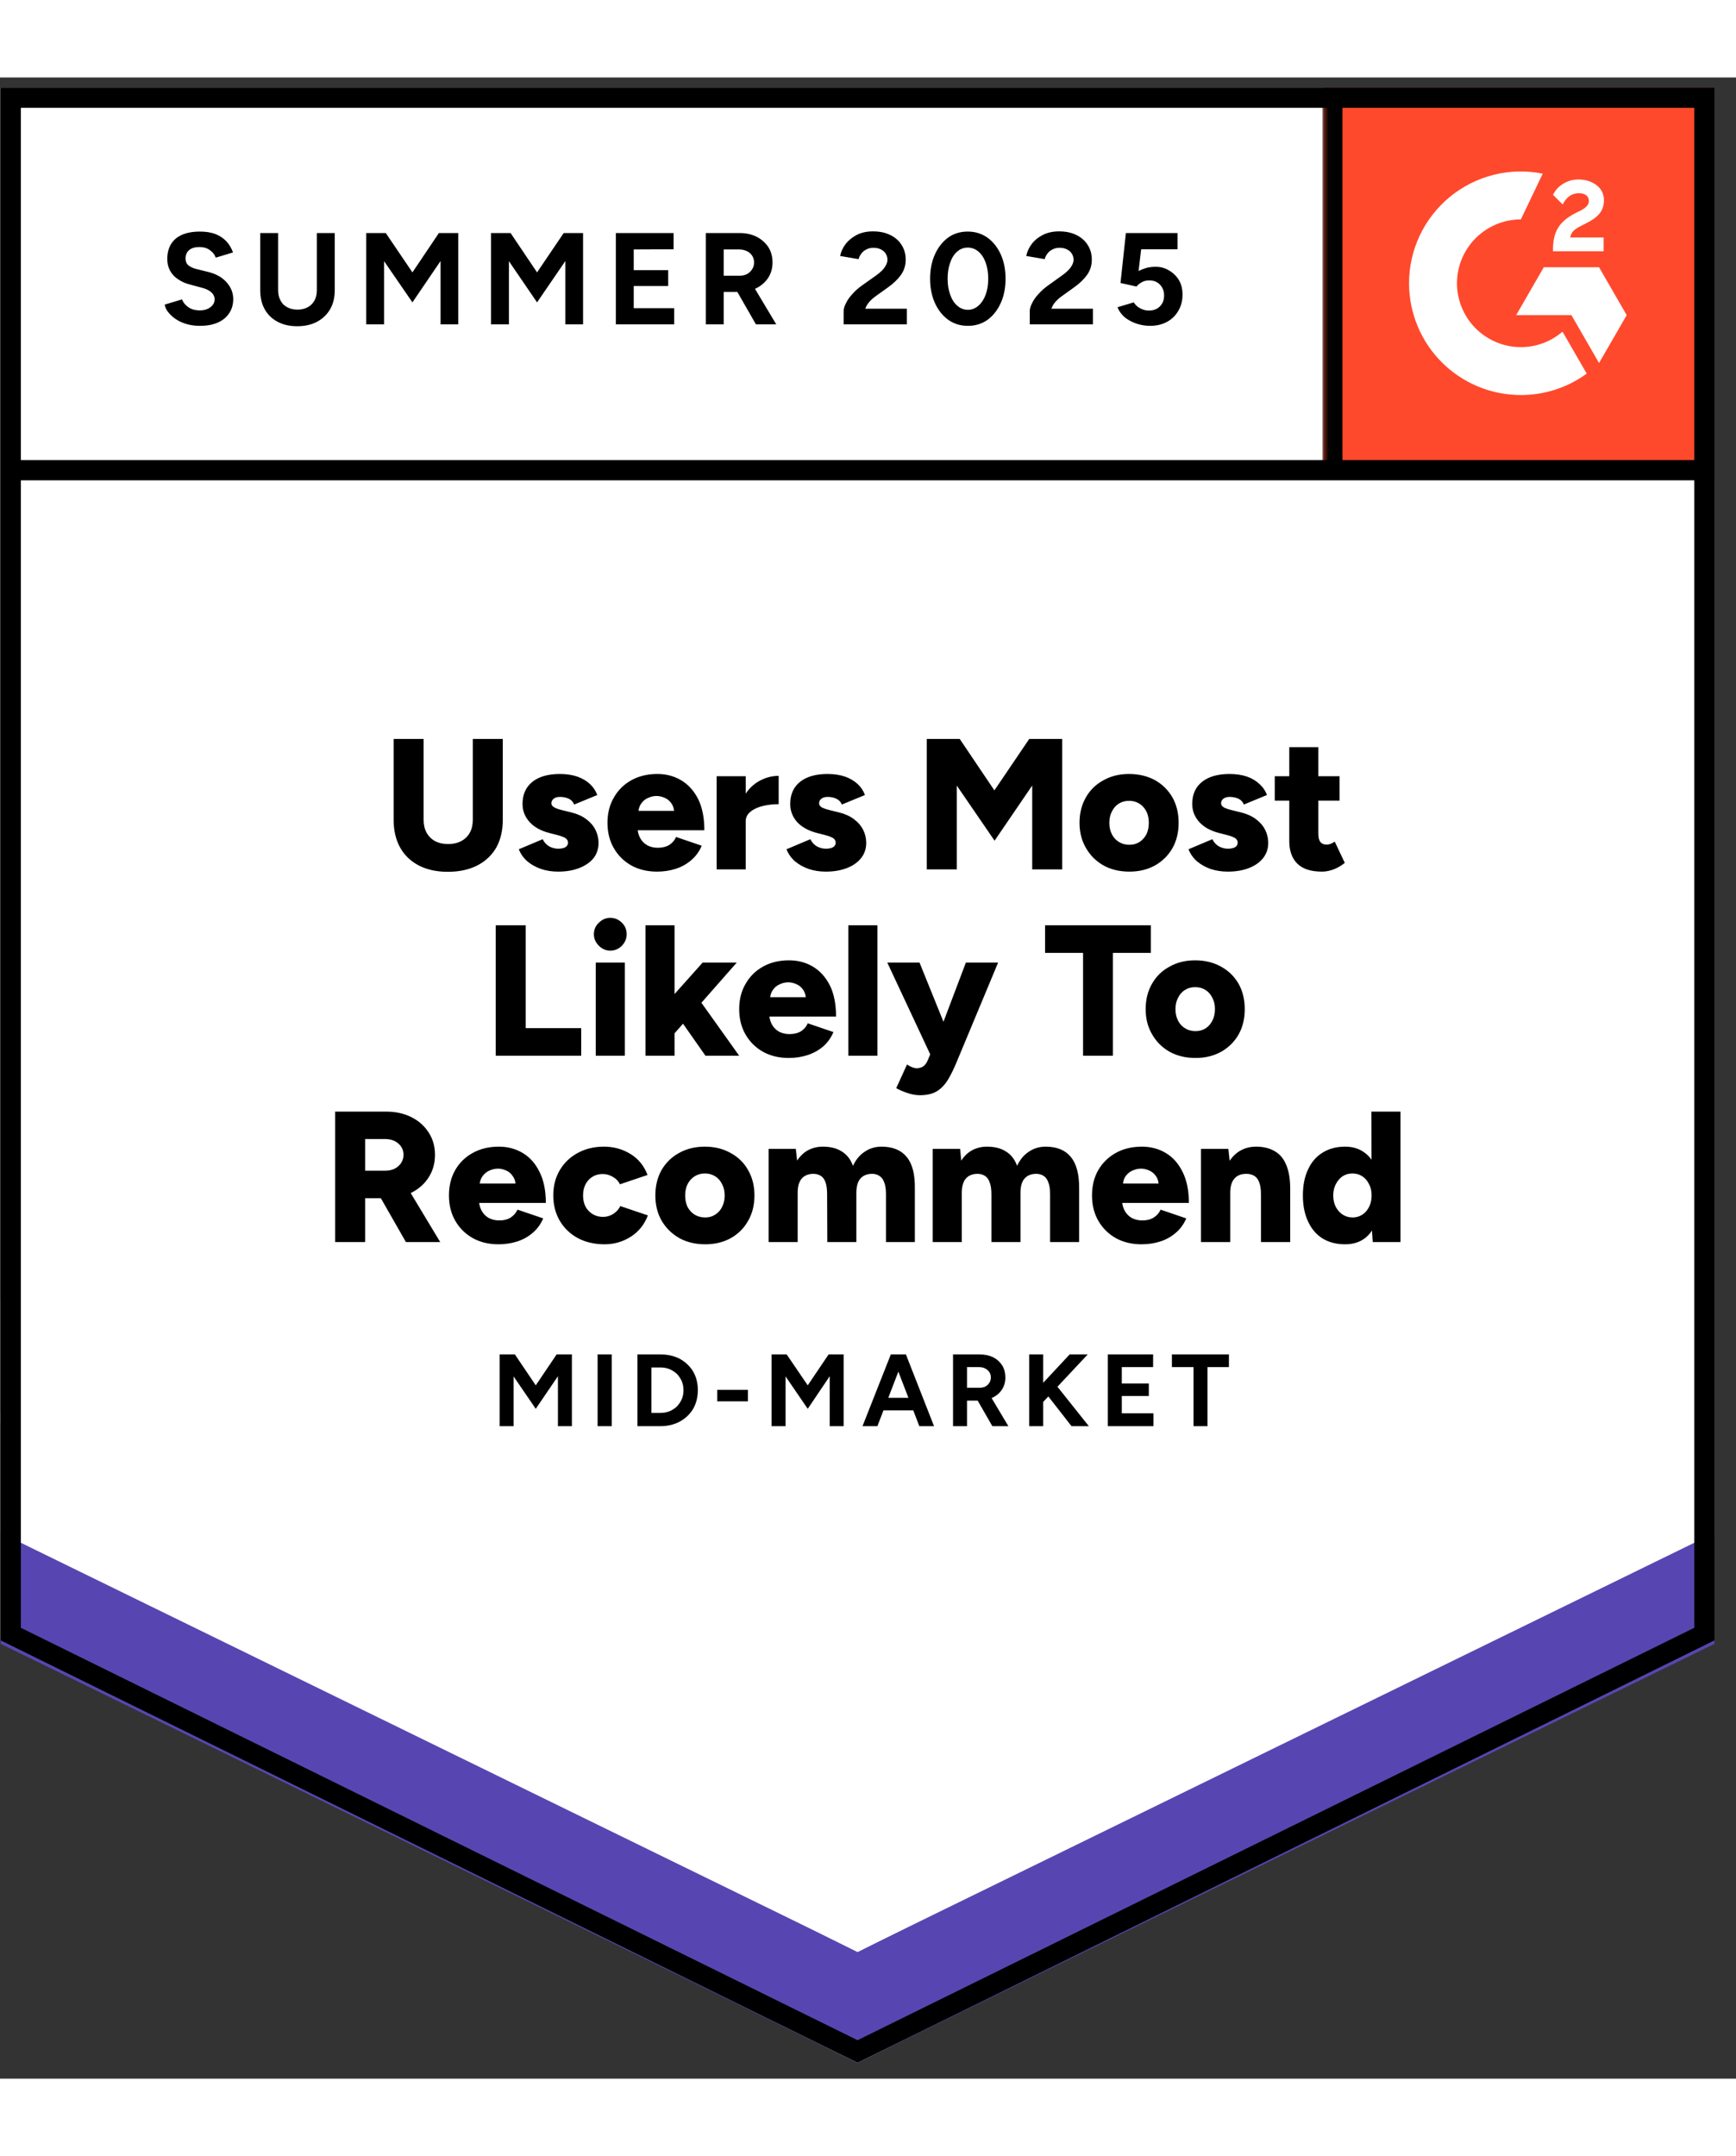
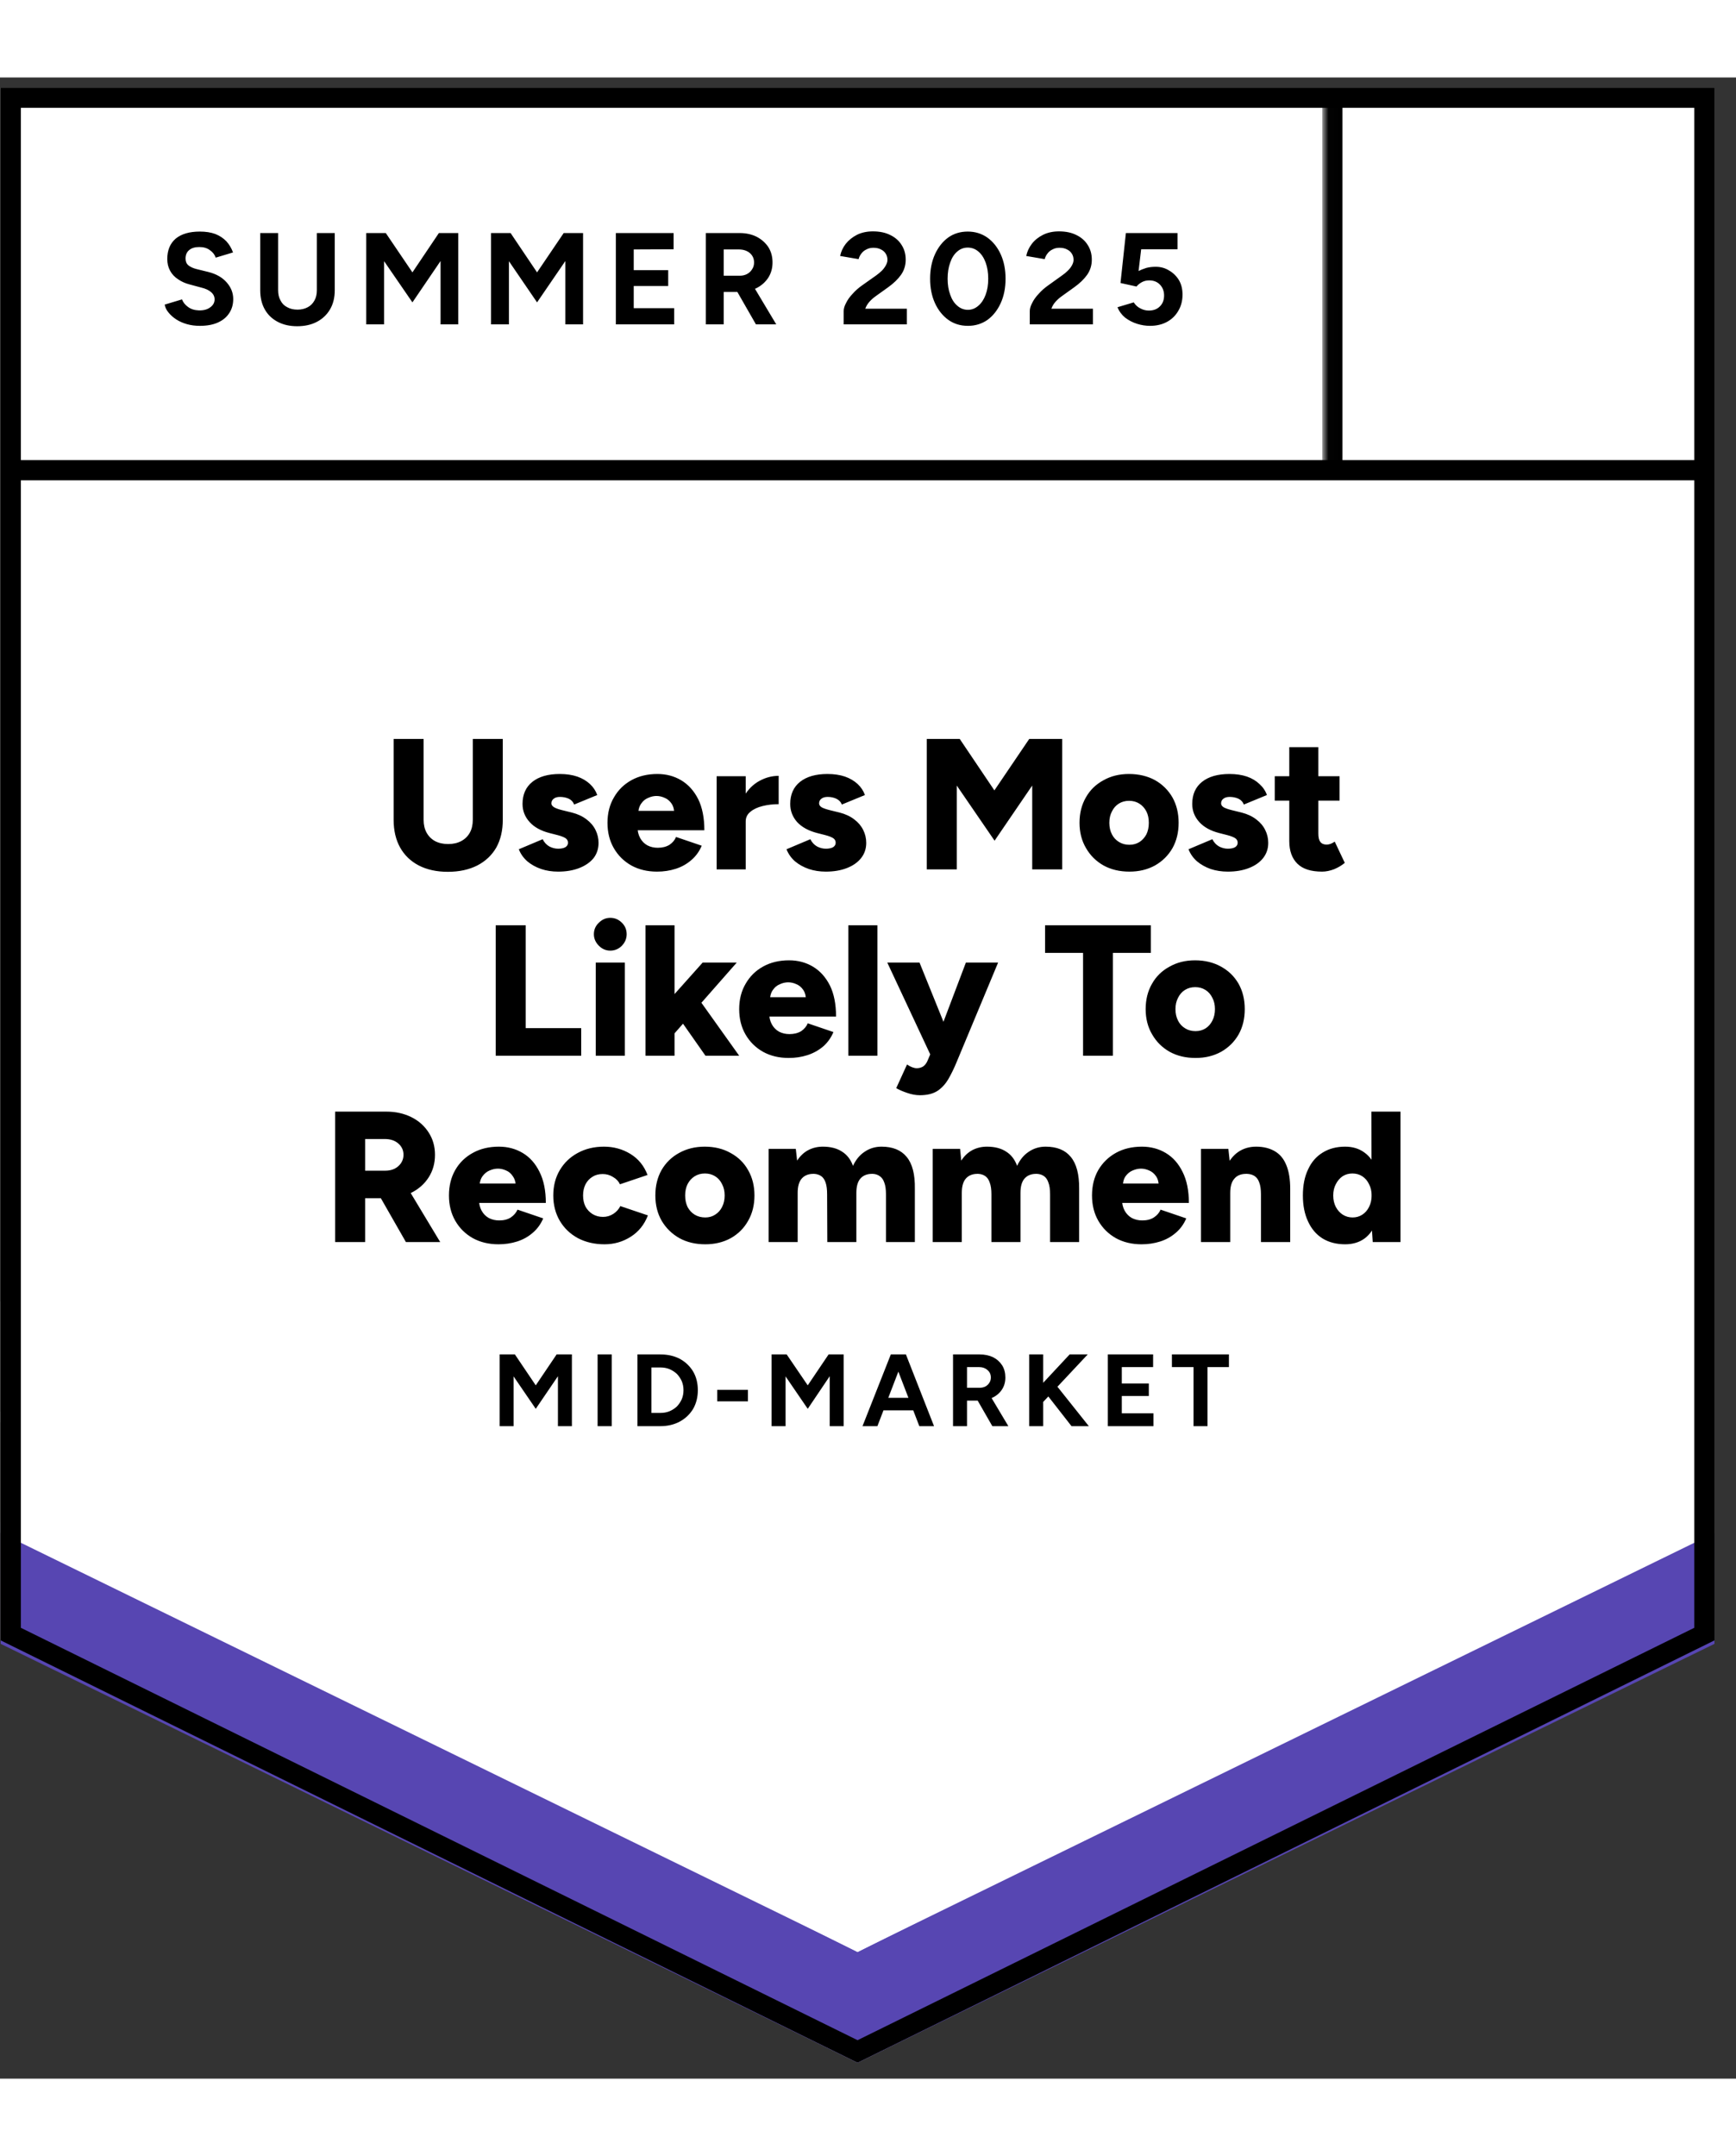
<svg xmlns="http://www.w3.org/2000/svg" width="120" height="149" viewBox="0 0 164 189" fill="none">
  <rect x="0" y="0" width="164" height="189" fill="#333333" stroke="none" />
  <path d="M0.062 147.608L81.014 187.497L161.966 147.608V0.956H0.062V147.608Z" fill="white" />
-   <path d="M0.062 147.608L81.014 187.497L161.966 147.608V0.956H0.062V147.608Z" fill="white" />
-   <path d="M18.883 23.458C18.449 23.458 18.044 23.406 17.668 23.3C17.293 23.195 16.959 23.048 16.665 22.86C16.36 22.661 16.114 22.444 15.926 22.209C15.727 21.974 15.604 21.722 15.557 21.452L17.193 20.959C17.299 21.241 17.492 21.482 17.774 21.681C18.044 21.881 18.384 21.986 18.795 21.998C19.229 22.009 19.581 21.916 19.851 21.716C20.132 21.517 20.273 21.265 20.273 20.959C20.273 20.69 20.162 20.461 19.939 20.273C19.727 20.085 19.428 19.945 19.041 19.851L17.932 19.552C17.51 19.446 17.14 19.282 16.824 19.059C16.495 18.848 16.243 18.578 16.067 18.249C15.891 17.933 15.803 17.563 15.803 17.141C15.803 16.319 16.067 15.68 16.595 15.223C17.135 14.777 17.897 14.554 18.883 14.554C19.434 14.554 19.921 14.63 20.343 14.783C20.754 14.947 21.1 15.175 21.382 15.469C21.651 15.762 21.863 16.114 22.015 16.525L20.378 17.017C20.285 16.736 20.103 16.501 19.833 16.314C19.575 16.114 19.241 16.014 18.83 16.014C18.419 16.014 18.102 16.108 17.88 16.296C17.645 16.484 17.528 16.753 17.528 17.105C17.528 17.375 17.616 17.587 17.792 17.739C17.979 17.892 18.232 18.009 18.548 18.091L19.692 18.372C20.431 18.56 21.006 18.889 21.417 19.358C21.828 19.827 22.033 20.349 22.033 20.924C22.033 21.429 21.91 21.869 21.663 22.244C21.417 22.631 21.059 22.93 20.59 23.142C20.12 23.353 19.551 23.458 18.883 23.458ZM28.069 23.494C27.365 23.494 26.749 23.353 26.221 23.071C25.693 22.79 25.288 22.397 25.007 21.892C24.725 21.388 24.584 20.789 24.584 20.097V14.694H26.274V20.097C26.274 20.473 26.35 20.795 26.503 21.065C26.643 21.347 26.855 21.558 27.136 21.699C27.406 21.851 27.729 21.927 28.104 21.927C28.468 21.927 28.791 21.851 29.072 21.699C29.342 21.558 29.553 21.347 29.706 21.065C29.858 20.795 29.934 20.473 29.934 20.097V14.694H31.624V20.097C31.624 20.789 31.477 21.388 31.184 21.892C30.89 22.397 30.48 22.79 29.952 23.071C29.424 23.353 28.796 23.494 28.069 23.494ZM34.598 23.318V14.694H36.446L38.962 18.408L41.461 14.694H43.291V23.318H41.62V17.334L38.962 21.241L36.287 17.352V23.318H34.598ZM46.389 23.318V14.694H48.236L50.736 18.408L53.252 14.694H55.082V23.318H53.41V17.334L50.736 21.241L48.078 17.352V23.318H46.389ZM58.179 23.318V14.694H63.635V16.226L59.869 16.243V18.197H63.125V19.692H59.869V21.787H63.688V23.318H58.179ZM66.679 23.318V14.694H69.882C70.481 14.694 71.014 14.812 71.484 15.046C71.953 15.293 72.323 15.621 72.592 16.032C72.85 16.443 72.98 16.924 72.98 17.475C72.98 18.015 72.845 18.496 72.575 18.918C72.293 19.34 71.918 19.669 71.449 19.904C70.968 20.138 70.422 20.256 69.812 20.256H68.369V23.318H66.679ZM71.413 23.318L69.425 19.851L70.709 18.936L73.332 23.318H71.413ZM68.369 18.724H69.882C70.14 18.724 70.369 18.672 70.569 18.566C70.768 18.46 70.927 18.314 71.044 18.126C71.173 17.939 71.237 17.721 71.237 17.475C71.237 17.111 71.103 16.812 70.833 16.578C70.563 16.355 70.217 16.243 69.794 16.243H68.369V18.724ZM79.702 23.318V22.068C79.702 21.834 79.778 21.575 79.931 21.294C80.072 21 80.277 20.713 80.547 20.431C80.805 20.138 81.11 19.868 81.462 19.622L82.782 18.689C82.958 18.56 83.128 18.419 83.292 18.267C83.445 18.114 83.574 17.944 83.679 17.757C83.785 17.569 83.838 17.393 83.838 17.229C83.838 17.006 83.785 16.812 83.679 16.648C83.574 16.472 83.421 16.337 83.222 16.243C83.034 16.138 82.793 16.085 82.5 16.085C82.254 16.085 82.037 16.138 81.849 16.243C81.65 16.337 81.491 16.466 81.374 16.63C81.245 16.795 81.157 16.971 81.11 17.158L79.368 16.859C79.45 16.448 79.626 16.067 79.896 15.715C80.177 15.363 80.535 15.076 80.969 14.853C81.403 14.642 81.902 14.536 82.465 14.536C83.11 14.536 83.662 14.653 84.119 14.888C84.577 15.111 84.929 15.422 85.175 15.821C85.433 16.22 85.562 16.683 85.562 17.211C85.562 17.739 85.416 18.214 85.122 18.637C84.829 19.047 84.43 19.434 83.926 19.798L82.747 20.643C82.512 20.807 82.307 20.989 82.131 21.188C81.955 21.388 81.826 21.605 81.743 21.839H85.668V23.318H79.702ZM91.44 23.458C90.736 23.458 90.12 23.271 89.592 22.895C89.053 22.508 88.63 21.98 88.325 21.311C88.02 20.643 87.868 19.874 87.868 19.006C87.868 18.138 88.02 17.369 88.325 16.701C88.63 16.032 89.047 15.504 89.575 15.117C90.103 14.741 90.719 14.554 91.422 14.554C92.115 14.554 92.731 14.741 93.27 15.117C93.81 15.504 94.232 16.032 94.537 16.701C94.842 17.369 94.995 18.138 94.995 19.006C94.995 19.874 94.842 20.643 94.537 21.311C94.232 21.98 93.816 22.508 93.288 22.895C92.748 23.271 92.132 23.458 91.44 23.458ZM91.44 21.945C91.804 21.945 92.132 21.816 92.426 21.558C92.719 21.311 92.948 20.965 93.112 20.52C93.276 20.085 93.358 19.581 93.358 19.006C93.358 18.431 93.276 17.921 93.112 17.475C92.948 17.029 92.719 16.683 92.426 16.437C92.132 16.19 91.798 16.067 91.422 16.067C91.047 16.067 90.719 16.19 90.437 16.437C90.144 16.683 89.921 17.029 89.768 17.475C89.604 17.921 89.522 18.431 89.522 19.006C89.522 19.581 89.604 20.085 89.768 20.52C89.921 20.965 90.144 21.311 90.437 21.558C90.73 21.816 91.065 21.945 91.44 21.945ZM97.283 23.318V22.068C97.283 21.834 97.359 21.575 97.511 21.294C97.652 21 97.858 20.713 98.127 20.431C98.385 20.138 98.691 19.868 99.043 19.622L100.345 18.689C100.533 18.56 100.703 18.419 100.855 18.267C101.019 18.114 101.154 17.944 101.26 17.757C101.366 17.569 101.418 17.393 101.418 17.229C101.418 17.006 101.366 16.812 101.26 16.648C101.154 16.472 101.002 16.337 100.802 16.243C100.615 16.138 100.374 16.085 100.081 16.085C99.835 16.085 99.617 16.138 99.43 16.243C99.23 16.337 99.072 16.466 98.955 16.63C98.826 16.795 98.737 16.971 98.691 17.158L96.948 16.859C97.031 16.448 97.207 16.067 97.476 15.715C97.746 15.363 98.104 15.076 98.55 14.853C98.984 14.642 99.483 14.536 100.046 14.536C100.691 14.536 101.242 14.653 101.7 14.888C102.157 15.111 102.509 15.422 102.756 15.821C103.014 16.22 103.143 16.683 103.143 17.211C103.143 17.739 102.996 18.214 102.703 18.637C102.41 19.047 102.011 19.434 101.506 19.798L100.327 20.643C100.093 20.807 99.887 20.989 99.711 21.188C99.535 21.388 99.406 21.605 99.324 21.839H103.249V23.318H97.283ZM108.634 23.458C108.235 23.458 107.83 23.394 107.419 23.265C107.009 23.136 106.633 22.942 106.293 22.684C105.965 22.414 105.724 22.086 105.571 21.699L107.103 21.241C107.279 21.511 107.496 21.704 107.754 21.822C108 21.951 108.258 22.015 108.528 22.015C108.962 22.015 109.308 21.886 109.566 21.628C109.836 21.37 109.971 21.024 109.971 20.59C109.971 20.179 109.842 19.839 109.584 19.569C109.326 19.299 108.986 19.165 108.563 19.165C108.305 19.165 108.07 19.223 107.859 19.34C107.648 19.458 107.484 19.593 107.366 19.745L105.853 19.411L106.363 14.694H111.238V16.226H107.806L107.56 18.285C107.783 18.167 108.029 18.067 108.299 17.985C108.569 17.915 108.862 17.88 109.179 17.88C109.648 17.88 110.071 17.997 110.446 18.232C110.833 18.455 111.144 18.76 111.379 19.147C111.602 19.534 111.713 19.986 111.713 20.502C111.713 21.088 111.578 21.605 111.308 22.051C111.05 22.496 110.693 22.843 110.235 23.089C109.777 23.335 109.244 23.458 108.634 23.458Z" fill="black" />
+   <path d="M18.883 23.458C18.449 23.458 18.044 23.406 17.668 23.3C17.293 23.195 16.959 23.048 16.665 22.86C16.36 22.661 16.114 22.444 15.926 22.209C15.727 21.974 15.604 21.722 15.557 21.452L17.193 20.959C17.299 21.241 17.492 21.482 17.774 21.681C18.044 21.881 18.384 21.986 18.795 21.998C19.229 22.009 19.581 21.916 19.851 21.716C20.132 21.517 20.273 21.265 20.273 20.959C20.273 20.69 20.162 20.461 19.939 20.273C19.727 20.085 19.428 19.945 19.041 19.851L17.932 19.552C17.51 19.446 17.14 19.282 16.824 19.059C16.495 18.848 16.243 18.578 16.067 18.249C15.891 17.933 15.803 17.563 15.803 17.141C15.803 16.319 16.067 15.68 16.595 15.223C17.135 14.777 17.897 14.554 18.883 14.554C19.434 14.554 19.921 14.63 20.343 14.783C20.754 14.947 21.1 15.175 21.382 15.469C21.651 15.762 21.863 16.114 22.015 16.525L20.378 17.017C20.285 16.736 20.103 16.501 19.833 16.314C19.575 16.114 19.241 16.014 18.83 16.014C18.419 16.014 18.102 16.108 17.88 16.296C17.645 16.484 17.528 16.753 17.528 17.105C17.528 17.375 17.616 17.587 17.792 17.739C17.979 17.892 18.232 18.009 18.548 18.091L19.692 18.372C20.431 18.56 21.006 18.889 21.417 19.358C21.828 19.827 22.033 20.349 22.033 20.924C22.033 21.429 21.91 21.869 21.663 22.244C21.417 22.631 21.059 22.93 20.59 23.142C20.12 23.353 19.551 23.458 18.883 23.458ZM28.069 23.494C27.365 23.494 26.749 23.353 26.221 23.071C25.693 22.79 25.288 22.397 25.007 21.892C24.725 21.388 24.584 20.789 24.584 20.097V14.694H26.274V20.097C26.274 20.473 26.35 20.795 26.503 21.065C26.643 21.347 26.855 21.558 27.136 21.699C27.406 21.851 27.729 21.927 28.104 21.927C28.468 21.927 28.791 21.851 29.072 21.699C29.342 21.558 29.553 21.347 29.706 21.065C29.858 20.795 29.934 20.473 29.934 20.097V14.694H31.624V20.097C31.624 20.789 31.477 21.388 31.184 21.892C30.89 22.397 30.48 22.79 29.952 23.071C29.424 23.353 28.796 23.494 28.069 23.494ZM34.598 23.318V14.694H36.446L38.962 18.408L41.461 14.694H43.291V23.318H41.62V17.334L38.962 21.241L36.287 17.352V23.318H34.598ZM46.389 23.318V14.694H48.236L50.736 18.408L53.252 14.694H55.082V23.318H53.41V17.334L50.736 21.241L48.078 17.352V23.318H46.389ZM58.179 23.318V14.694H63.635V16.226L59.869 16.243V18.197H63.125V19.692H59.869V21.787H63.688V23.318H58.179ZM66.679 23.318V14.694H69.882C70.481 14.694 71.014 14.812 71.484 15.046C71.953 15.293 72.323 15.621 72.592 16.032C72.85 16.443 72.98 16.924 72.98 17.475C72.98 18.015 72.845 18.496 72.575 18.918C72.293 19.34 71.918 19.669 71.449 19.904C70.968 20.138 70.422 20.256 69.812 20.256H68.369V23.318H66.679ZM71.413 23.318L69.425 19.851L70.709 18.936L73.332 23.318H71.413ZM68.369 18.724H69.882C70.14 18.724 70.369 18.672 70.569 18.566C70.768 18.46 70.927 18.314 71.044 18.126C71.173 17.939 71.237 17.721 71.237 17.475C71.237 17.111 71.103 16.812 70.833 16.578C70.563 16.355 70.217 16.243 69.794 16.243H68.369V18.724ZM79.702 23.318V22.068C79.702 21.834 79.778 21.575 79.931 21.294C80.072 21 80.277 20.713 80.547 20.431C80.805 20.138 81.11 19.868 81.462 19.622L82.782 18.689C82.958 18.56 83.128 18.419 83.292 18.267C83.445 18.114 83.574 17.944 83.679 17.757C83.785 17.569 83.838 17.393 83.838 17.229C83.838 17.006 83.785 16.812 83.679 16.648C83.574 16.472 83.421 16.337 83.222 16.243C83.034 16.138 82.793 16.085 82.5 16.085C82.254 16.085 82.037 16.138 81.849 16.243C81.65 16.337 81.491 16.466 81.374 16.63C81.245 16.795 81.157 16.971 81.11 17.158L79.368 16.859C79.45 16.448 79.626 16.067 79.896 15.715C80.177 15.363 80.535 15.076 80.969 14.853C81.403 14.642 81.902 14.536 82.465 14.536C83.11 14.536 83.662 14.653 84.119 14.888C84.577 15.111 84.929 15.422 85.175 15.821C85.433 16.22 85.562 16.683 85.562 17.211C85.562 17.739 85.416 18.214 85.122 18.637C84.829 19.047 84.43 19.434 83.926 19.798L82.747 20.643C82.512 20.807 82.307 20.989 82.131 21.188C81.955 21.388 81.826 21.605 81.743 21.839H85.668V23.318H79.702ZM91.44 23.458C90.736 23.458 90.12 23.271 89.592 22.895C89.053 22.508 88.63 21.98 88.325 21.311C88.02 20.643 87.868 19.874 87.868 19.006C87.868 18.138 88.02 17.369 88.325 16.701C88.63 16.032 89.047 15.504 89.575 15.117C90.103 14.741 90.719 14.554 91.422 14.554C92.115 14.554 92.731 14.741 93.27 15.117C93.81 15.504 94.232 16.032 94.537 16.701C94.842 17.369 94.995 18.138 94.995 19.006C94.995 19.874 94.842 20.643 94.537 21.311C94.232 21.98 93.816 22.508 93.288 22.895C92.748 23.271 92.132 23.458 91.44 23.458ZM91.44 21.945C91.804 21.945 92.132 21.816 92.426 21.558C92.719 21.311 92.948 20.965 93.112 20.52C93.276 20.085 93.358 19.581 93.358 19.006C93.358 18.431 93.276 17.921 93.112 17.475C92.948 17.029 92.719 16.683 92.426 16.437C92.132 16.19 91.798 16.067 91.422 16.067C91.047 16.067 90.719 16.19 90.437 16.437C90.144 16.683 89.921 17.029 89.768 17.475C89.604 17.921 89.522 18.431 89.522 19.006C89.522 19.581 89.604 20.085 89.768 20.52C89.921 20.965 90.144 21.311 90.437 21.558C90.73 21.816 91.065 21.945 91.44 21.945M97.283 23.318V22.068C97.283 21.834 97.359 21.575 97.511 21.294C97.652 21 97.858 20.713 98.127 20.431C98.385 20.138 98.691 19.868 99.043 19.622L100.345 18.689C100.533 18.56 100.703 18.419 100.855 18.267C101.019 18.114 101.154 17.944 101.26 17.757C101.366 17.569 101.418 17.393 101.418 17.229C101.418 17.006 101.366 16.812 101.26 16.648C101.154 16.472 101.002 16.337 100.802 16.243C100.615 16.138 100.374 16.085 100.081 16.085C99.835 16.085 99.617 16.138 99.43 16.243C99.23 16.337 99.072 16.466 98.955 16.63C98.826 16.795 98.737 16.971 98.691 17.158L96.948 16.859C97.031 16.448 97.207 16.067 97.476 15.715C97.746 15.363 98.104 15.076 98.55 14.853C98.984 14.642 99.483 14.536 100.046 14.536C100.691 14.536 101.242 14.653 101.7 14.888C102.157 15.111 102.509 15.422 102.756 15.821C103.014 16.22 103.143 16.683 103.143 17.211C103.143 17.739 102.996 18.214 102.703 18.637C102.41 19.047 102.011 19.434 101.506 19.798L100.327 20.643C100.093 20.807 99.887 20.989 99.711 21.188C99.535 21.388 99.406 21.605 99.324 21.839H103.249V23.318H97.283ZM108.634 23.458C108.235 23.458 107.83 23.394 107.419 23.265C107.009 23.136 106.633 22.942 106.293 22.684C105.965 22.414 105.724 22.086 105.571 21.699L107.103 21.241C107.279 21.511 107.496 21.704 107.754 21.822C108 21.951 108.258 22.015 108.528 22.015C108.962 22.015 109.308 21.886 109.566 21.628C109.836 21.37 109.971 21.024 109.971 20.59C109.971 20.179 109.842 19.839 109.584 19.569C109.326 19.299 108.986 19.165 108.563 19.165C108.305 19.165 108.07 19.223 107.859 19.34C107.648 19.458 107.484 19.593 107.366 19.745L105.853 19.411L106.363 14.694H111.238V16.226H107.806L107.56 18.285C107.783 18.167 108.029 18.067 108.299 17.985C108.569 17.915 108.862 17.88 109.179 17.88C109.648 17.88 110.071 17.997 110.446 18.232C110.833 18.455 111.144 18.76 111.379 19.147C111.602 19.534 111.713 19.986 111.713 20.502C111.713 21.088 111.578 21.605 111.308 22.051C111.05 22.496 110.693 22.843 110.235 23.089C109.777 23.335 109.244 23.458 108.634 23.458Z" fill="black" />
  <path d="M42.307 75.021C41.251 75.021 40.336 74.822 39.562 74.423C38.799 74.024 38.213 73.461 37.802 72.733C37.391 71.994 37.186 71.12 37.186 70.111V62.474H40.019V70.111C40.019 70.581 40.113 70.985 40.301 71.326C40.489 71.666 40.753 71.93 41.093 72.118C41.445 72.305 41.861 72.399 42.342 72.399C42.812 72.399 43.222 72.305 43.574 72.118C43.926 71.93 44.196 71.666 44.384 71.326C44.571 70.985 44.665 70.581 44.665 70.111V62.474H47.498V70.111C47.498 71.12 47.293 71.994 46.883 72.733C46.46 73.461 45.862 74.024 45.088 74.423C44.301 74.822 43.375 75.021 42.307 75.021ZM52.725 75.004C52.15 75.004 51.617 74.921 51.124 74.757C50.619 74.581 50.185 74.341 49.822 74.036C49.458 73.719 49.188 73.338 49.012 72.892L51.265 71.942C51.417 72.246 51.628 72.475 51.898 72.628C52.168 72.769 52.444 72.839 52.725 72.839C53.019 72.839 53.247 72.792 53.411 72.698C53.576 72.593 53.658 72.452 53.658 72.276C53.658 72.088 53.576 71.942 53.411 71.836C53.236 71.73 52.989 71.636 52.672 71.554L51.916 71.361C51.094 71.15 50.467 70.803 50.033 70.322C49.587 69.83 49.364 69.261 49.364 68.615C49.364 67.712 49.675 67.014 50.297 66.521C50.919 66.028 51.781 65.782 52.884 65.782C53.505 65.782 54.057 65.864 54.538 66.028C55.007 66.193 55.406 66.427 55.734 66.732C56.051 67.026 56.28 67.372 56.421 67.771L54.239 68.668C54.157 68.434 53.992 68.252 53.746 68.123C53.488 68.005 53.206 67.947 52.901 67.947C52.643 67.947 52.444 68.005 52.303 68.123C52.162 68.228 52.092 68.375 52.092 68.563C52.092 68.703 52.18 68.827 52.356 68.932C52.52 69.026 52.766 69.114 53.095 69.196L54.028 69.425C54.579 69.566 55.042 69.783 55.418 70.076C55.793 70.358 56.075 70.692 56.263 71.079C56.45 71.455 56.544 71.859 56.544 72.293C56.544 72.845 56.386 73.326 56.069 73.737C55.74 74.135 55.289 74.446 54.714 74.669C54.139 74.892 53.476 75.004 52.725 75.004ZM62.07 75.004C61.155 75.004 60.345 74.81 59.641 74.423C58.937 74.024 58.386 73.478 57.987 72.786C57.588 72.094 57.389 71.296 57.389 70.393C57.389 69.478 57.594 68.674 58.005 67.982C58.404 67.29 58.955 66.75 59.659 66.363C60.363 65.976 61.178 65.782 62.105 65.782C62.938 65.782 63.689 65.981 64.358 66.38C65.026 66.779 65.56 67.372 65.959 68.158C66.346 68.944 66.54 69.924 66.54 71.097H59.923L60.222 70.762C60.222 71.161 60.304 71.513 60.468 71.818C60.633 72.123 60.861 72.358 61.155 72.522C61.448 72.675 61.777 72.751 62.14 72.751C62.574 72.751 62.944 72.657 63.249 72.469C63.542 72.27 63.748 72.024 63.865 71.73L66.293 72.557C66.059 73.109 65.724 73.566 65.29 73.93C64.868 74.294 64.381 74.564 63.83 74.74C63.278 74.916 62.692 75.004 62.07 75.004ZM60.292 69.618L60.011 69.266H63.953L63.706 69.618C63.706 69.184 63.618 68.838 63.443 68.58C63.267 68.322 63.05 68.14 62.791 68.035C62.533 67.917 62.275 67.859 62.017 67.859C61.759 67.859 61.501 67.917 61.243 68.035C60.973 68.14 60.75 68.322 60.574 68.58C60.386 68.838 60.292 69.184 60.292 69.618ZM69.725 70.234C69.725 69.284 69.919 68.492 70.306 67.859C70.681 67.225 71.162 66.75 71.749 66.433C72.324 66.117 72.928 65.958 73.561 65.958V68.633C73.022 68.633 72.517 68.692 72.048 68.809C71.567 68.926 71.18 69.108 70.887 69.355C70.593 69.589 70.447 69.894 70.447 70.27L69.725 70.234ZM67.701 74.792V65.993H70.447V74.792H67.701ZM78.014 75.004C77.439 75.004 76.905 74.921 76.412 74.757C75.908 74.581 75.474 74.341 75.11 74.036C74.746 73.719 74.477 73.338 74.301 72.892L76.553 71.942C76.706 72.246 76.917 72.475 77.187 72.628C77.457 72.769 77.732 72.839 78.014 72.839C78.307 72.839 78.536 72.792 78.7 72.698C78.864 72.593 78.947 72.452 78.947 72.276C78.947 72.088 78.864 71.942 78.7 71.836C78.524 71.73 78.278 71.636 77.961 71.554L77.204 71.361C76.383 71.15 75.749 70.803 75.304 70.322C74.87 69.83 74.653 69.261 74.653 68.615C74.653 67.712 74.963 67.014 75.585 66.521C76.207 66.028 77.069 65.782 78.172 65.782C78.794 65.782 79.345 65.864 79.826 66.028C80.296 66.193 80.695 66.427 81.023 66.732C81.34 67.026 81.569 67.372 81.71 67.771L79.527 68.668C79.445 68.434 79.275 68.252 79.017 68.123C78.771 68.005 78.495 67.947 78.19 67.947C77.932 67.947 77.732 68.005 77.591 68.123C77.451 68.228 77.38 68.375 77.38 68.563C77.38 68.703 77.462 68.827 77.627 68.932C77.803 69.026 78.055 69.114 78.383 69.196L79.316 69.425C79.868 69.566 80.331 69.783 80.706 70.076C81.082 70.358 81.363 70.692 81.551 71.079C81.739 71.455 81.833 71.859 81.833 72.293C81.833 72.845 81.668 73.326 81.34 73.737C81.023 74.135 80.577 74.446 80.002 74.669C79.428 74.892 78.765 75.004 78.014 75.004ZM87.552 74.792V62.474H90.667L93.94 67.331L97.231 62.474H100.346V74.792H97.513V66.873L93.958 72.082L90.385 66.873V74.792H87.552ZM106.699 75.004C105.772 75.004 104.957 74.81 104.253 74.423C103.549 74.024 102.997 73.478 102.599 72.786C102.188 72.094 101.983 71.296 101.983 70.393C101.983 69.49 102.182 68.692 102.581 67.999C102.968 67.307 103.52 66.768 104.235 66.38C104.939 65.981 105.743 65.782 106.646 65.782C107.573 65.782 108.394 65.976 109.11 66.363C109.814 66.762 110.365 67.307 110.764 67.999C111.151 68.692 111.345 69.49 111.345 70.393C111.345 71.296 111.151 72.094 110.764 72.786C110.365 73.478 109.814 74.024 109.11 74.423C108.406 74.81 107.602 75.004 106.699 75.004ZM106.699 72.469C107.051 72.469 107.368 72.381 107.649 72.205C107.919 72.029 108.136 71.789 108.3 71.484C108.453 71.167 108.529 70.803 108.529 70.393C108.529 69.982 108.453 69.624 108.3 69.319C108.136 69.003 107.913 68.756 107.632 68.58C107.35 68.404 107.027 68.316 106.664 68.316C106.3 68.316 105.977 68.404 105.696 68.58C105.414 68.756 105.197 69.003 105.045 69.319C104.88 69.624 104.798 69.982 104.798 70.393C104.798 70.803 104.88 71.167 105.045 71.484C105.197 71.789 105.42 72.029 105.713 72.205C105.995 72.381 106.323 72.469 106.699 72.469ZM115.991 75.004C115.416 75.004 114.876 74.921 114.372 74.757C113.879 74.581 113.451 74.341 113.087 74.036C112.723 73.719 112.454 73.338 112.278 72.892L114.53 71.942C114.683 72.246 114.894 72.475 115.164 72.628C115.434 72.769 115.709 72.839 115.991 72.839C116.284 72.839 116.513 72.792 116.677 72.698C116.841 72.593 116.923 72.452 116.923 72.276C116.923 72.088 116.841 71.942 116.677 71.836C116.501 71.73 116.255 71.636 115.938 71.554L115.181 71.361C114.36 71.15 113.732 70.803 113.298 70.322C112.852 69.83 112.63 69.261 112.63 68.615C112.63 67.712 112.94 67.014 113.562 66.521C114.184 66.028 115.046 65.782 116.149 65.782C116.771 65.782 117.322 65.864 117.803 66.028C118.273 66.193 118.666 66.427 118.982 66.732C119.311 67.026 119.546 67.372 119.686 67.771L117.504 68.668C117.422 68.434 117.258 68.252 117.011 68.123C116.753 68.005 116.472 67.947 116.167 67.947C115.909 67.947 115.709 68.005 115.568 68.123C115.428 68.228 115.357 68.375 115.357 68.563C115.357 68.703 115.439 68.827 115.604 68.932C115.78 69.026 116.032 69.114 116.36 69.196L117.293 69.425C117.844 69.566 118.308 69.783 118.683 70.076C119.059 70.358 119.34 70.692 119.528 71.079C119.716 71.455 119.81 71.859 119.81 72.293C119.81 72.845 119.645 73.326 119.317 73.737C119 74.135 118.554 74.446 117.979 74.669C117.405 74.892 116.742 75.004 115.991 75.004ZM124.895 75.004C123.851 75.004 123.077 74.757 122.573 74.264C122.056 73.76 121.798 73.044 121.798 72.118V63.248H124.544V71.431C124.544 71.783 124.608 72.041 124.737 72.205C124.866 72.37 125.066 72.452 125.335 72.452C125.441 72.452 125.564 72.428 125.705 72.381C125.846 72.323 125.975 72.252 126.092 72.17L127.042 74.176C126.761 74.411 126.427 74.611 126.039 74.775C125.64 74.927 125.259 75.004 124.895 75.004ZM120.426 68.299V65.993H126.55V68.299H120.426ZM46.83 92.391V80.072H49.663V89.786H54.907V92.391H46.83ZM56.28 92.391V83.591H59.025V92.391H56.28ZM57.653 82.465C57.242 82.465 56.884 82.313 56.579 82.008C56.263 81.691 56.104 81.327 56.104 80.917C56.104 80.483 56.263 80.119 56.579 79.826C56.884 79.52 57.242 79.368 57.653 79.368C58.075 79.368 58.439 79.52 58.744 79.826C59.049 80.119 59.201 80.483 59.201 80.917C59.201 81.327 59.049 81.691 58.744 82.008C58.439 82.313 58.075 82.465 57.653 82.465ZM63.583 90.437L61.964 88.537L66.381 83.591H69.602L63.583 90.437ZM60.979 92.391V80.072H63.724V92.391H60.979ZM66.645 92.391L63.918 88.501L65.713 86.618L69.831 92.391H66.645ZM74.512 92.602C73.597 92.602 72.787 92.408 72.083 92.021C71.379 91.622 70.828 91.077 70.429 90.384C70.03 89.692 69.831 88.894 69.831 87.991C69.831 87.076 70.036 86.272 70.447 85.58C70.846 84.888 71.397 84.348 72.101 83.961C72.805 83.574 73.62 83.38 74.547 83.38C75.38 83.38 76.131 83.58 76.8 83.979C77.468 84.377 78.002 84.97 78.401 85.756C78.788 86.542 78.982 87.522 78.982 88.695H72.365L72.664 88.361C72.664 88.76 72.746 89.112 72.91 89.416C73.075 89.722 73.303 89.956 73.597 90.12C73.89 90.273 74.219 90.349 74.582 90.349C75.016 90.349 75.386 90.255 75.691 90.068C75.984 89.868 76.189 89.622 76.307 89.329L78.735 90.156C78.501 90.707 78.172 91.165 77.75 91.528C77.316 91.892 76.823 92.162 76.272 92.338C75.72 92.514 75.134 92.602 74.512 92.602ZM72.734 87.217L72.453 86.865H76.395L76.148 87.217C76.148 86.783 76.06 86.436 75.885 86.178C75.709 85.92 75.491 85.739 75.233 85.633C74.975 85.516 74.717 85.457 74.459 85.457C74.201 85.457 73.943 85.516 73.685 85.633C73.415 85.739 73.192 85.92 73.016 86.178C72.828 86.436 72.734 86.783 72.734 87.217ZM80.143 92.391V80.072H82.888V92.391H80.143ZM86.901 96.121C86.525 96.121 86.132 96.051 85.722 95.91C85.299 95.769 84.948 95.617 84.666 95.453L85.687 93.218C85.851 93.335 86.015 93.423 86.179 93.482C86.332 93.54 86.473 93.57 86.602 93.57C86.825 93.57 87.024 93.517 87.2 93.411C87.376 93.294 87.517 93.112 87.623 92.866L88.661 90.42L91.248 83.591H94.292L90.403 92.918C90.145 93.552 89.875 94.109 89.594 94.59C89.312 95.071 88.966 95.447 88.555 95.717C88.133 95.987 87.581 96.121 86.901 96.121ZM87.939 92.391L83.821 83.591H86.866L89.629 90.42L90.561 92.391H87.939ZM102.317 92.391V82.676H98.727V80.072H108.723V82.676H105.133V92.391H102.317ZM112.946 92.602C112.019 92.602 111.204 92.408 110.5 92.021C109.796 91.622 109.245 91.077 108.846 90.384C108.435 89.692 108.23 88.894 108.23 87.991C108.23 87.088 108.429 86.29 108.828 85.598C109.215 84.906 109.767 84.366 110.483 83.979C111.186 83.58 111.99 83.38 112.893 83.38C113.82 83.38 114.642 83.58 115.357 83.979C116.061 84.366 116.613 84.906 117.011 85.598C117.399 86.29 117.592 87.088 117.592 87.991C117.592 88.894 117.399 89.692 117.011 90.384C116.613 91.077 116.061 91.622 115.357 92.021C114.653 92.408 113.85 92.602 112.946 92.602ZM112.946 90.068C113.298 90.068 113.615 89.98 113.897 89.804C114.166 89.628 114.378 89.387 114.53 89.082C114.694 88.765 114.777 88.402 114.777 87.991C114.777 87.58 114.694 87.223 114.53 86.918C114.378 86.601 114.161 86.354 113.879 86.178C113.597 86.002 113.275 85.914 112.911 85.914C112.547 85.914 112.225 86.002 111.943 86.178C111.662 86.354 111.445 86.601 111.292 86.918C111.128 87.223 111.046 87.58 111.046 87.991C111.046 88.402 111.128 88.765 111.292 89.082C111.445 89.387 111.667 89.628 111.961 89.804C112.242 89.98 112.571 90.068 112.946 90.068ZM31.66 109.989V97.67H36.5C37.38 97.67 38.172 97.846 38.875 98.198C39.556 98.538 40.096 99.019 40.495 99.641C40.893 100.251 41.093 100.955 41.093 101.753C41.093 102.551 40.893 103.26 40.495 103.882C40.096 104.504 39.544 104.991 38.84 105.343C38.148 105.683 37.35 105.853 36.447 105.853H34.493V109.989H31.66ZM38.347 109.989L35.549 105.096L37.696 103.53L41.586 109.989H38.347ZM34.493 103.249H36.412C36.74 103.249 37.033 103.184 37.292 103.055C37.538 102.926 37.737 102.75 37.89 102.527C38.042 102.293 38.119 102.034 38.119 101.753C38.119 101.319 37.954 100.961 37.626 100.679C37.309 100.398 36.881 100.257 36.341 100.257H34.493V103.249ZM47.094 110.2C46.179 110.2 45.369 110.006 44.665 109.619C43.961 109.22 43.41 108.675 43.011 107.983C42.612 107.29 42.413 106.493 42.413 105.589C42.413 104.674 42.612 103.87 43.011 103.178C43.41 102.486 43.967 101.946 44.683 101.559C45.387 101.172 46.202 100.979 47.129 100.979C47.962 100.979 48.713 101.178 49.382 101.577C50.05 101.976 50.578 102.568 50.965 103.354C51.364 104.14 51.564 105.12 51.564 106.293H44.947L45.246 105.959C45.246 106.358 45.328 106.71 45.492 107.015C45.657 107.32 45.885 107.554 46.179 107.719C46.472 107.871 46.8 107.947 47.164 107.947C47.598 107.947 47.962 107.854 48.255 107.666C48.549 107.466 48.76 107.22 48.889 106.927L51.317 107.754C51.083 108.305 50.748 108.763 50.314 109.126C49.892 109.49 49.405 109.76 48.854 109.936C48.302 110.112 47.716 110.2 47.094 110.2ZM45.299 104.815L45.017 104.463H48.977L48.73 104.815C48.73 104.381 48.637 104.035 48.449 103.777C48.285 103.519 48.073 103.337 47.815 103.231C47.557 103.114 47.299 103.055 47.041 103.055C46.783 103.055 46.519 103.114 46.249 103.231C45.991 103.337 45.768 103.519 45.58 103.777C45.393 104.035 45.299 104.381 45.299 104.815ZM57.107 110.2C56.169 110.2 55.33 110.006 54.591 109.619C53.863 109.22 53.294 108.675 52.884 107.983C52.473 107.279 52.268 106.481 52.268 105.589C52.268 104.686 52.473 103.888 52.884 103.196C53.294 102.504 53.857 101.964 54.573 101.577C55.3 101.178 56.127 100.979 57.054 100.979C57.969 100.979 58.803 101.207 59.553 101.665C60.304 102.122 60.844 102.785 61.172 103.653L58.568 104.533C58.439 104.252 58.222 104.023 57.917 103.847C57.623 103.659 57.295 103.565 56.931 103.565C56.556 103.565 56.233 103.653 55.963 103.829C55.693 103.994 55.476 104.228 55.312 104.533C55.16 104.838 55.083 105.19 55.083 105.589C55.083 105.988 55.16 106.34 55.312 106.645C55.476 106.938 55.699 107.173 55.981 107.349C56.274 107.525 56.603 107.613 56.966 107.613C57.318 107.613 57.641 107.519 57.934 107.331C58.228 107.144 58.45 106.897 58.603 106.592L61.208 107.472C60.867 108.352 60.322 109.027 59.571 109.496C58.832 109.965 58.011 110.2 57.107 110.2ZM66.628 110.2C65.701 110.2 64.886 110.006 64.182 109.619C63.478 109.22 62.92 108.675 62.51 107.983C62.111 107.29 61.911 106.493 61.911 105.589C61.911 104.686 62.105 103.888 62.492 103.196C62.891 102.504 63.443 101.964 64.147 101.577C64.862 101.178 65.672 100.979 66.575 100.979C67.502 100.979 68.317 101.178 69.021 101.577C69.737 101.964 70.288 102.504 70.675 103.196C71.074 103.888 71.274 104.686 71.274 105.589C71.274 106.493 71.074 107.29 70.675 107.983C70.288 108.675 69.743 109.22 69.039 109.619C68.335 110.006 67.531 110.2 66.628 110.2ZM66.628 107.666C66.98 107.666 67.291 107.578 67.561 107.402C67.842 107.226 68.059 106.985 68.212 106.68C68.376 106.364 68.458 106 68.458 105.589C68.458 105.179 68.376 104.821 68.212 104.516C68.059 104.199 67.842 103.953 67.561 103.777C67.279 103.601 66.956 103.513 66.593 103.513C66.229 103.513 65.906 103.601 65.625 103.777C65.343 103.953 65.12 104.199 64.956 104.516C64.803 104.821 64.727 105.179 64.727 105.589C64.727 106 64.803 106.364 64.956 106.68C65.12 106.985 65.343 107.226 65.625 107.402C65.918 107.578 66.252 107.666 66.628 107.666ZM72.611 109.989V101.19H75.18L75.304 102.298C75.585 101.864 75.931 101.536 76.342 101.313C76.764 101.09 77.228 100.979 77.732 100.979C78.46 100.979 79.058 101.131 79.527 101.436C80.008 101.729 80.36 102.181 80.583 102.791C80.853 102.205 81.223 101.759 81.692 101.454C82.161 101.137 82.689 100.979 83.276 100.979C84.332 100.979 85.124 101.301 85.651 101.946C86.191 102.592 86.449 103.595 86.426 104.956V109.989H83.698V105.484C83.698 105.014 83.645 104.645 83.54 104.375C83.446 104.093 83.299 103.888 83.1 103.759C82.924 103.63 82.707 103.56 82.449 103.548C81.944 103.536 81.557 103.683 81.287 103.988C81.029 104.281 80.9 104.733 80.9 105.343V109.989H78.155L78.137 105.484C78.137 105.014 78.09 104.645 77.996 104.375C77.902 104.093 77.762 103.888 77.574 103.759C77.386 103.63 77.163 103.56 76.905 103.548C76.401 103.536 76.013 103.683 75.744 103.988C75.486 104.281 75.356 104.733 75.356 105.343V109.989H72.611ZM88.115 109.989V101.19H90.702L90.808 102.298C91.089 101.864 91.435 101.536 91.846 101.313C92.268 101.09 92.732 100.979 93.236 100.979C93.964 100.979 94.562 101.131 95.031 101.436C95.512 101.729 95.864 102.181 96.087 102.791C96.357 102.205 96.727 101.759 97.196 101.454C97.665 101.137 98.193 100.979 98.78 100.979C99.836 100.979 100.628 101.301 101.155 101.946C101.695 102.592 101.959 103.595 101.947 104.956V109.989H99.202V105.484C99.202 105.014 99.149 104.645 99.044 104.375C98.95 104.093 98.809 103.888 98.621 103.759C98.434 103.63 98.211 103.56 97.953 103.548C97.448 103.536 97.061 103.683 96.791 103.988C96.533 104.281 96.404 104.733 96.404 105.343V109.989H93.659V105.484C93.659 105.014 93.606 104.645 93.5 104.375C93.406 104.093 93.266 103.888 93.078 103.759C92.89 103.63 92.667 103.56 92.409 103.548C91.905 103.536 91.517 103.683 91.248 103.988C90.99 104.281 90.861 104.733 90.861 105.343V109.989H88.115ZM107.843 110.2C106.928 110.2 106.118 110.006 105.414 109.619C104.71 109.22 104.159 108.675 103.76 107.983C103.361 107.29 103.162 106.493 103.162 105.589C103.162 104.674 103.361 103.87 103.76 103.178C104.171 102.486 104.728 101.946 105.432 101.559C106.136 101.172 106.951 100.979 107.878 100.979C108.711 100.979 109.462 101.178 110.131 101.577C110.799 101.976 111.327 102.568 111.714 103.354C112.113 104.14 112.313 105.12 112.313 106.293H105.696L105.995 105.959C105.995 106.358 106.077 106.71 106.241 107.015C106.406 107.32 106.634 107.554 106.928 107.719C107.221 107.871 107.55 107.947 107.913 107.947C108.347 107.947 108.711 107.854 109.004 107.666C109.309 107.466 109.52 107.22 109.638 106.927L112.066 107.754C111.832 108.305 111.497 108.763 111.063 109.126C110.641 109.49 110.154 109.76 109.603 109.936C109.051 110.112 108.465 110.2 107.843 110.2ZM106.065 104.815L105.784 104.463H109.726L109.479 104.815C109.479 104.381 109.391 104.035 109.215 103.777C109.039 103.519 108.822 103.337 108.564 103.231C108.306 103.114 108.048 103.055 107.79 103.055C107.532 103.055 107.268 103.114 106.998 103.231C106.74 103.337 106.517 103.519 106.329 103.777C106.153 104.035 106.065 104.381 106.065 104.815ZM113.457 109.989V101.19H116.044L116.22 102.809V109.989H113.457ZM119.123 109.989V105.484H121.886V109.989H119.123ZM119.123 105.484C119.123 105.014 119.07 104.645 118.965 104.375C118.871 104.093 118.724 103.888 118.525 103.759C118.337 103.63 118.097 103.56 117.803 103.548C117.275 103.536 116.882 103.683 116.624 103.988C116.354 104.281 116.22 104.733 116.22 105.343H115.392C115.392 104.416 115.527 103.63 115.797 102.985C116.091 102.328 116.478 101.829 116.959 101.489C117.451 101.149 118.02 100.979 118.666 100.979C119.358 100.979 119.95 101.125 120.443 101.418C120.924 101.7 121.282 102.134 121.517 102.721C121.763 103.307 121.886 104.058 121.886 104.973V105.484H119.123ZM129.682 109.989L129.577 108.352L129.559 97.67H132.304V109.989H129.682ZM127.078 110.2C126.256 110.2 125.547 110.018 124.948 109.654C124.35 109.279 123.892 108.745 123.576 108.053C123.247 107.361 123.083 106.54 123.083 105.589C123.083 104.627 123.247 103.806 123.576 103.125C123.892 102.433 124.35 101.905 124.948 101.542C125.547 101.166 126.256 100.979 127.078 100.979C127.793 100.979 128.403 101.166 128.908 101.542C129.412 101.905 129.782 102.433 130.017 103.125C130.275 103.806 130.404 104.627 130.404 105.589C130.404 106.54 130.275 107.361 130.017 108.053C129.782 108.745 129.412 109.279 128.908 109.654C128.403 110.018 127.793 110.2 127.078 110.2ZM127.782 107.666C128.122 107.666 128.427 107.578 128.697 107.402C128.967 107.226 129.178 106.985 129.33 106.68C129.494 106.364 129.577 106 129.577 105.589C129.577 105.179 129.494 104.821 129.33 104.516C129.178 104.199 128.967 103.953 128.697 103.777C128.427 103.601 128.116 103.513 127.764 103.513C127.412 103.513 127.101 103.601 126.831 103.777C126.573 103.953 126.362 104.199 126.198 104.516C126.033 104.821 125.951 105.179 125.951 105.589C125.951 106 126.033 106.364 126.198 106.68C126.362 106.985 126.579 107.226 126.849 107.402C127.13 107.578 127.441 107.666 127.782 107.666Z" fill="black" />
  <path d="M47.199 127.376V120.601H48.642L50.613 123.522L52.584 120.601H54.027V127.376H52.708V122.66L50.613 125.739L48.519 122.677V127.376H47.199ZM56.456 127.376V120.601H57.793V127.376H56.456ZM60.222 127.376V120.601H62.386C63.079 120.601 63.695 120.741 64.234 121.023C64.762 121.316 65.179 121.715 65.484 122.22C65.777 122.724 65.924 123.311 65.924 123.979C65.924 124.636 65.777 125.223 65.484 125.739C65.179 126.244 64.762 126.643 64.234 126.936C63.695 127.229 63.079 127.376 62.386 127.376H60.222ZM61.542 126.126H62.386C62.703 126.126 62.991 126.074 63.249 125.968C63.519 125.851 63.753 125.698 63.953 125.51C64.14 125.311 64.293 125.082 64.41 124.824C64.516 124.566 64.569 124.284 64.569 123.979C64.569 123.674 64.516 123.393 64.41 123.135C64.293 122.877 64.14 122.648 63.953 122.448C63.753 122.261 63.519 122.108 63.249 121.991C62.991 121.885 62.703 121.832 62.386 121.832H61.542V126.126ZM67.754 125.035V123.944H70.658V125.035H67.754ZM72.893 127.376V120.601H74.318L76.307 123.522L78.278 120.601H79.703V127.376H78.383V122.66L76.307 125.739L74.213 122.677V127.376H72.893ZM86.848 127.376L84.243 120.601H85.581L88.238 127.376H86.848ZM81.481 127.376L84.156 120.601H85.493L82.888 127.376H81.481ZM82.748 125.88V124.701H86.989V125.88H82.748ZM90.033 127.376V120.601H92.55C93.019 120.601 93.441 120.689 93.817 120.865C94.181 121.052 94.468 121.31 94.679 121.639C94.879 121.967 94.978 122.349 94.978 122.783C94.978 123.205 94.873 123.581 94.662 123.909C94.439 124.249 94.139 124.507 93.764 124.683C93.4 124.871 92.978 124.965 92.497 124.965H91.353V127.376H90.033ZM93.746 127.376L92.18 124.648L93.201 123.927L95.26 127.376H93.746ZM91.353 123.751H92.55C92.749 123.751 92.931 123.71 93.095 123.627C93.248 123.545 93.371 123.428 93.465 123.276C93.559 123.135 93.606 122.97 93.606 122.783C93.606 122.489 93.5 122.255 93.289 122.079C93.078 121.891 92.808 121.797 92.479 121.797H91.353V123.751ZM98.023 125.651L97.882 123.997L101.05 120.601H102.757L98.023 125.651ZM97.231 127.376V120.601H98.551V127.376H97.231ZM101.226 127.376L98.533 123.927L99.484 123.135L102.862 127.376H101.226ZM104.657 127.376V120.601H108.934V121.797H105.977V123.346H108.529V124.525H105.977V126.162H108.969V127.376H104.657ZM112.753 127.376V121.797H110.711V120.601H116.096V121.797H114.072V127.376H112.753Z" fill="black" />
-   <path d="M125.01 0.956H161.966V37.912H125.01V0.956Z" fill="#FF492C" />
  <mask id="mask0_1020_1796" style="mask-type:luminance" maskUnits="userSpaceOnUse" x="125" y="0" width="37" height="38">
    <path d="M125.01 0.956H161.966V37.912H125.01V0.956Z" fill="white" />
  </mask>
  <g mask="url(#mask0_1020_1796)">
-     <path fill-rule="evenodd" clip-rule="evenodd" d="M151.493 15.108H148.336C148.422 14.613 148.727 14.337 149.346 14.024L149.929 13.728C150.969 13.195 151.523 12.595 151.523 11.617C151.534 11.333 151.474 11.052 151.349 10.797C151.224 10.543 151.037 10.324 150.807 10.159C150.339 9.807 149.767 9.635 149.108 9.635C148.599 9.63 148.098 9.772 147.667 10.045C147.254 10.289 146.922 10.651 146.713 11.083L147.628 11.997C147.982 11.282 148.498 10.93 149.175 10.93C149.747 10.93 150.101 11.226 150.101 11.634C150.101 11.977 149.929 12.262 149.27 12.595L148.899 12.776C148.088 13.186 147.525 13.653 147.201 14.184C146.875 14.709 146.713 15.384 146.713 16.194V16.412H151.493V15.11V15.108ZM151.062 17.924H145.842L143.232 22.446H148.452L151.062 26.969L153.673 22.446L151.062 17.924Z" fill="white" />
-     <path fill-rule="evenodd" clip-rule="evenodd" d="M143.676 25.468C142.076 25.467 140.542 24.831 139.41 23.7C138.279 22.569 137.642 21.035 137.64 19.436C137.642 17.836 138.279 16.303 139.411 15.172C140.542 14.042 142.076 13.406 143.676 13.405L145.742 9.082C144.21 8.776 142.629 8.814 141.114 9.192C139.599 9.571 138.186 10.281 136.978 11.271C135.77 12.261 134.797 13.507 134.128 14.919C133.46 16.331 133.113 17.873 133.113 19.436C133.114 20.822 133.387 22.195 133.918 23.477C134.449 24.758 135.227 25.922 136.208 26.902C137.189 27.882 138.353 28.66 139.634 29.19C140.916 29.72 142.289 29.993 143.676 29.993C145.912 29.996 148.091 29.288 149.897 27.969L147.609 24.006C146.516 24.95 145.12 25.469 143.676 25.468Z" fill="white" />
    <path d="M125.869 2.129V37.093" stroke="black" stroke-width="1.909" />
  </g>
  <path d="M0.062 147.936V136.497L81.014 177.047L161.966 136.497V147.936L81.014 187.496L0.062 147.936Z" fill="#5746B2" />
  <path d="M0.062 137.458V126.019L81.014 166.569L161.966 126.019V137.458L81.014 177.018L0.062 137.458Z" fill="white" />
  <path d="M0.062 127.013V115.574L81.014 156.126L161.966 115.574V127.013L81.014 166.574L0.062 127.013Z" fill="white" />
  <path d="M161.218 37.093H1.162M161.01 147.015L81.014 186.432L1.018 147.015V1.911H161.01V147.015Z" stroke="black" stroke-width="1.909" />
</svg>